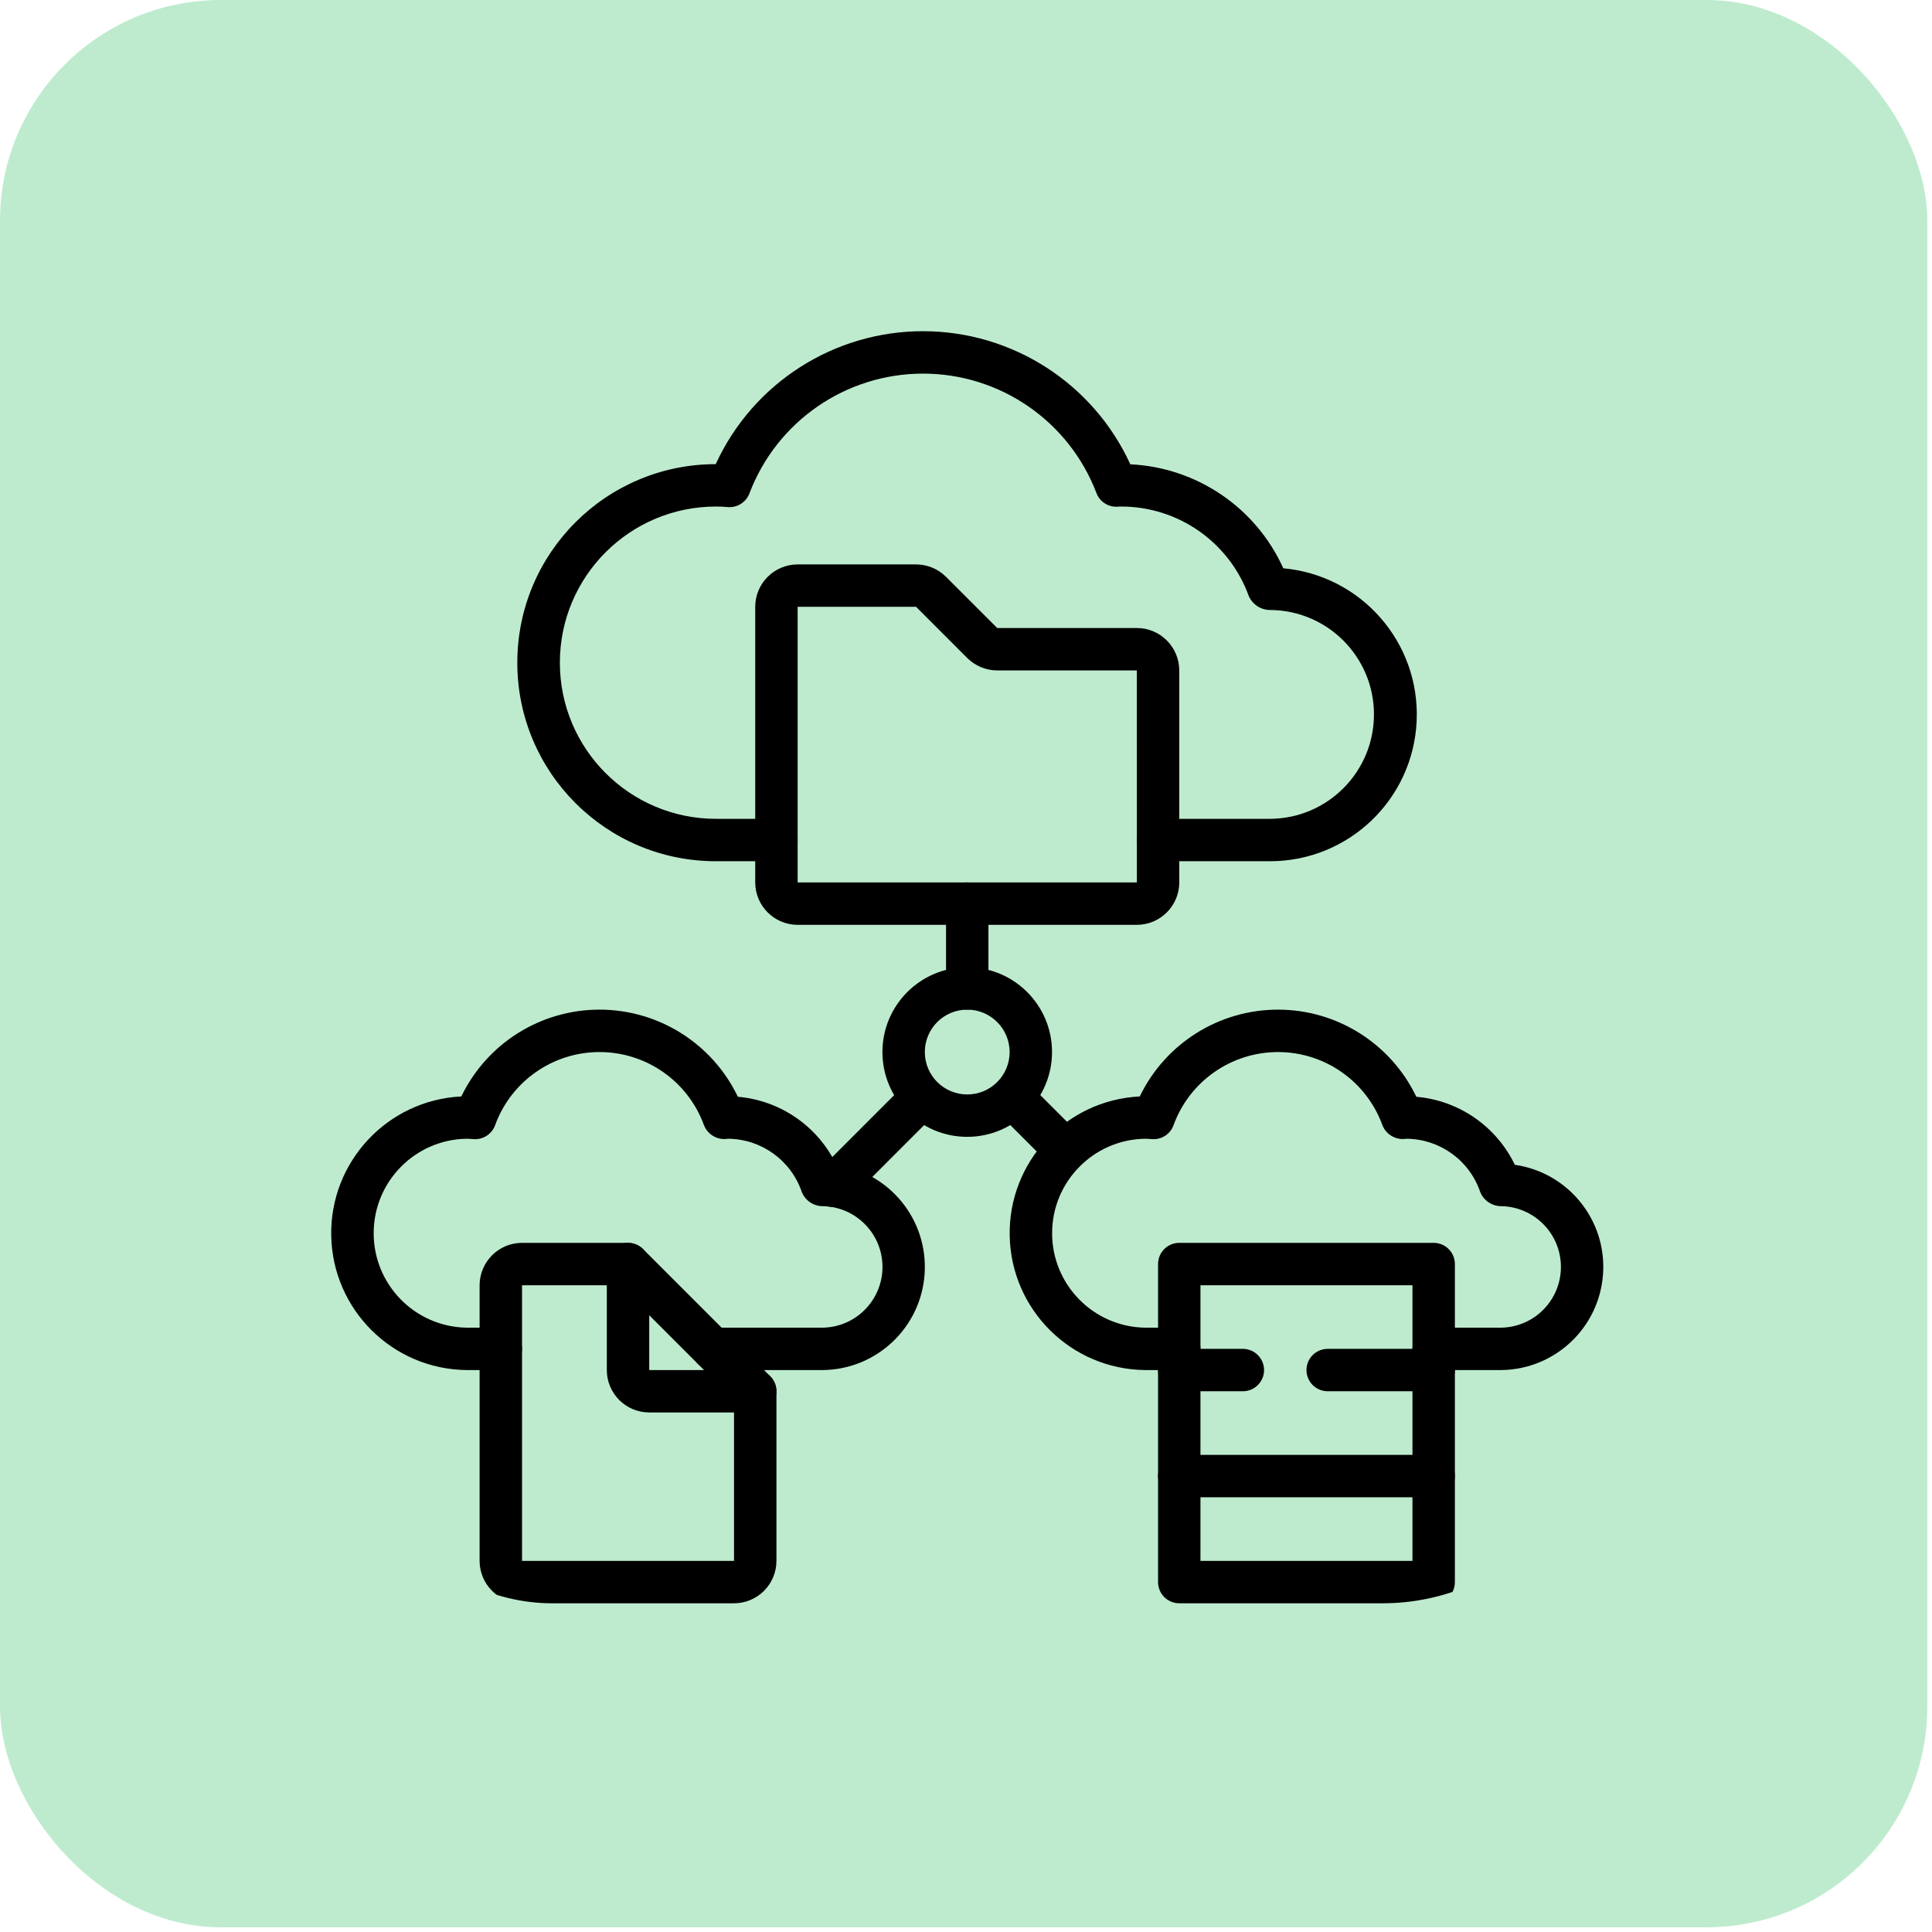
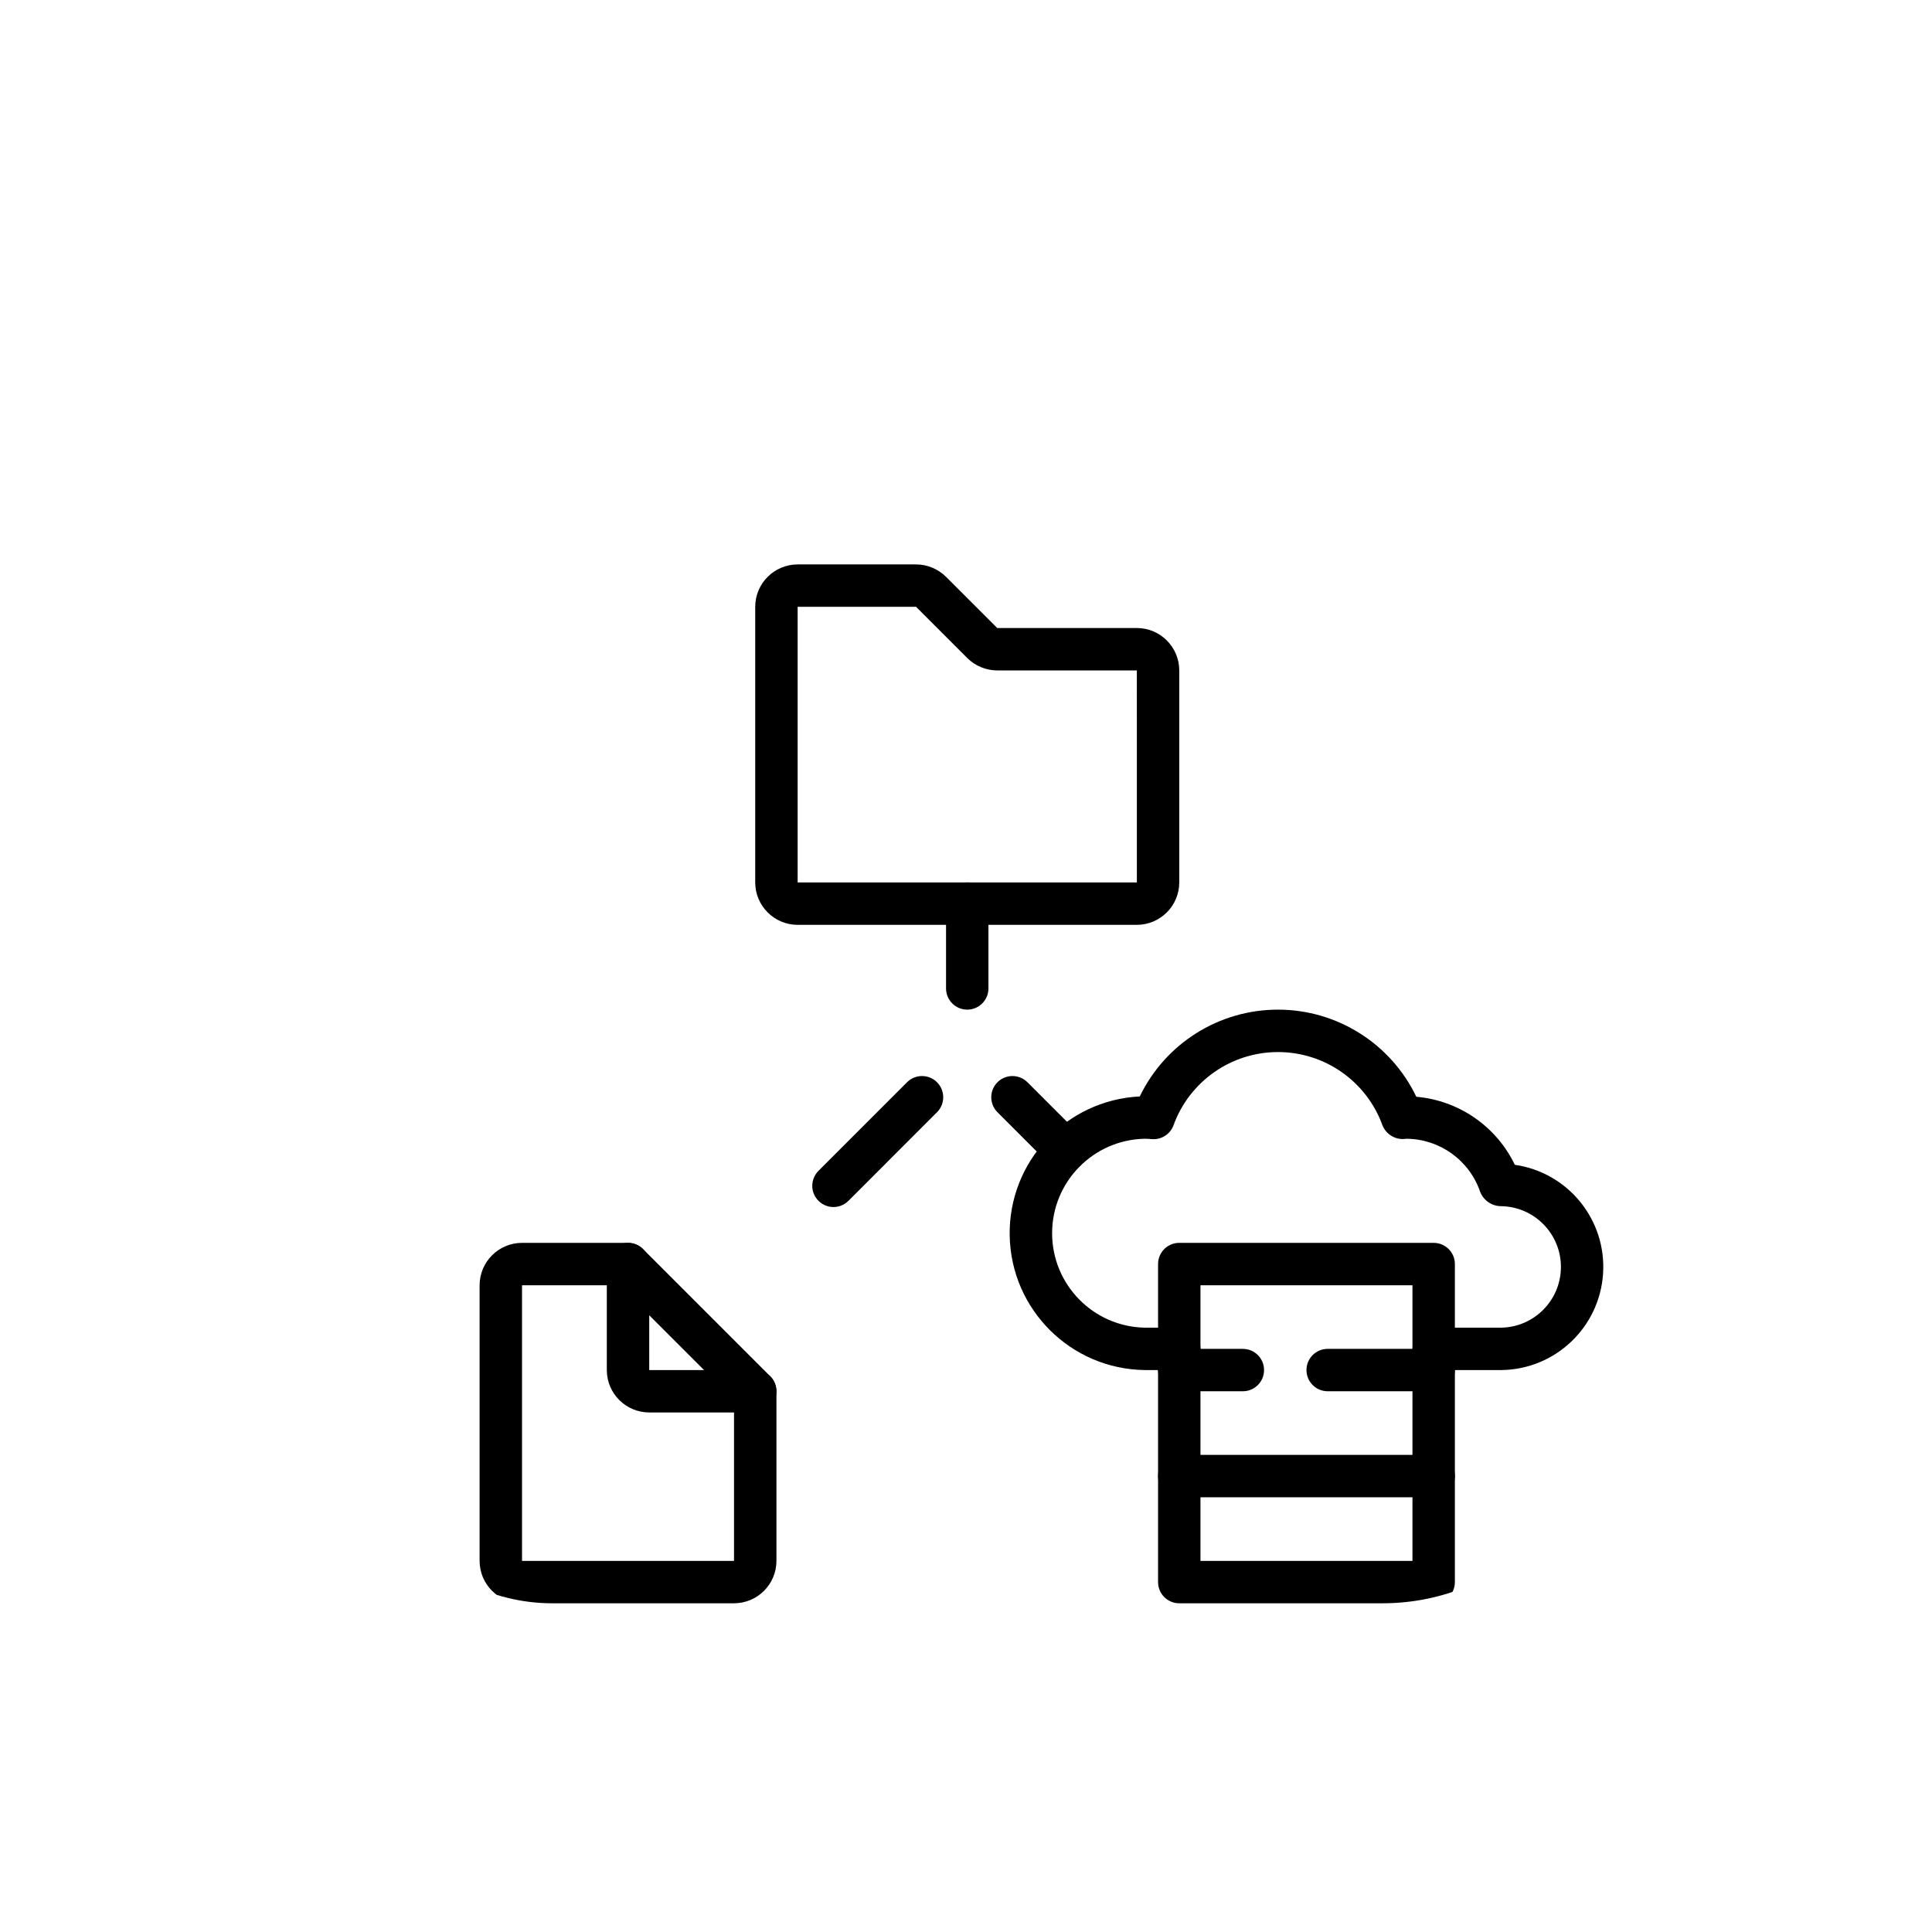
<svg xmlns="http://www.w3.org/2000/svg" width="70" height="70" viewBox="0 0 70 70" fill="none">
-   <rect width="69.83" height="69.83" rx="8" fill="#BEEBCE" />
  <g clip-path="url(#clip0_112_83)">
-     <path d="M46.022 31.204H41.959C41.534 31.204 41.19 30.86 41.19 30.436C41.19 30.012 41.534 29.668 41.959 29.668H46.022C48.102 29.654 49.781 27.965 49.781 25.884C49.781 23.805 48.102 22.115 46.022 22.101C45.684 22.103 45.377 21.902 45.244 21.59C44.536 19.641 42.681 18.346 40.608 18.353C40.581 18.352 40.555 18.354 40.529 18.356C40.182 18.394 39.853 18.194 39.728 17.868C38.734 15.258 36.23 13.534 33.437 13.537C30.644 13.539 28.143 15.267 27.153 17.878C27.029 18.202 26.706 18.404 26.361 18.372C26.224 18.359 26.087 18.353 25.943 18.353C22.818 18.353 20.285 20.886 20.285 24.011C20.285 27.135 22.818 29.668 25.943 29.668H28.132C28.556 29.668 28.9 30.012 28.9 30.436C28.9 30.86 28.556 31.204 28.132 31.204H25.942C21.969 31.207 18.746 27.989 18.743 24.016C18.74 20.043 21.959 16.82 25.932 16.817C27.279 13.88 30.214 11.999 33.445 12C36.675 12.002 39.609 13.886 40.954 16.823C43.363 16.937 45.504 18.392 46.496 20.59C49.327 20.847 51.455 23.284 51.328 26.123C51.201 28.963 48.864 31.201 46.022 31.204V31.204Z" fill="black" />
-     <path d="M29.814 49.64H25.827C25.403 49.64 25.059 49.296 25.059 48.872C25.059 48.448 25.403 48.104 25.827 48.104H29.814C31.013 48.081 31.974 47.103 31.974 45.903C31.974 44.703 31.013 43.725 29.814 43.702C29.477 43.704 29.173 43.498 29.049 43.185C28.658 42.039 27.584 41.266 26.372 41.259C26.004 41.32 25.644 41.116 25.507 40.769C24.928 39.177 23.415 38.117 21.72 38.118C20.026 38.119 18.514 39.18 17.937 40.773C17.818 41.093 17.503 41.296 17.163 41.273C17.054 41.265 16.98 41.259 16.901 41.259C15.034 41.292 13.539 42.815 13.539 44.682C13.539 46.548 15.034 48.071 16.901 48.104H18.145C18.57 48.104 18.913 48.448 18.913 48.872C18.913 49.296 18.57 49.64 18.145 49.64H16.901C14.221 49.608 12.052 47.453 12.001 44.773C11.951 42.094 14.038 39.859 16.715 39.726C17.642 37.801 19.591 36.579 21.728 36.581C23.865 36.584 25.811 37.811 26.734 39.738C28.276 39.871 29.632 40.808 30.303 42.203C32.236 42.481 33.629 44.2 33.501 46.148C33.373 48.096 31.766 49.618 29.814 49.64V49.64Z" fill="black" />
    <path d="M54.395 49.64H51.945C51.521 49.64 51.177 49.296 51.177 48.872C51.177 48.448 51.521 48.104 51.945 48.104H54.395C55.595 48.081 56.555 47.103 56.555 45.903C56.555 44.703 55.595 43.725 54.395 43.702C54.058 43.704 53.755 43.498 53.63 43.185C53.239 42.039 52.165 41.266 50.954 41.259C50.586 41.32 50.225 41.116 50.088 40.769C49.51 39.177 47.996 38.117 46.302 38.118C44.608 38.119 43.095 39.18 42.518 40.773C42.4 41.093 42.085 41.296 41.744 41.273C41.635 41.265 41.561 41.259 41.482 41.259C39.616 41.292 38.12 42.815 38.12 44.682C38.12 46.548 39.616 48.071 41.482 48.104H42.727C43.151 48.104 43.495 48.448 43.495 48.872C43.495 49.296 43.151 49.64 42.727 49.64H41.483C38.803 49.608 36.633 47.453 36.583 44.773C36.533 42.094 38.62 39.859 41.296 39.726C42.224 37.801 44.173 36.579 46.31 36.581C48.446 36.584 50.392 37.811 51.316 39.738C52.857 39.871 54.214 40.808 54.885 42.203C56.818 42.481 58.211 44.2 58.082 46.148C57.954 48.096 56.348 49.618 54.395 49.64V49.64Z" fill="black" />
    <path d="M26.595 58.09H18.914C18.066 58.089 17.378 57.402 17.377 56.554V46.568C17.378 45.719 18.066 45.032 18.914 45.031H22.755C23.179 45.031 23.523 45.375 23.523 45.799C23.523 46.224 23.179 46.568 22.755 46.568H18.914V56.554H26.595V50.408C26.595 49.984 26.939 49.64 27.364 49.64C27.788 49.64 28.132 49.984 28.132 50.408V56.554C28.131 57.402 27.444 58.089 26.595 58.09Z" fill="black" />
    <path d="M27.363 51.176H23.523C22.675 51.175 21.987 50.488 21.986 49.64V45.799C21.986 45.489 22.174 45.209 22.461 45.09C22.748 44.971 23.078 45.037 23.298 45.256L27.907 49.865C28.126 50.085 28.192 50.415 28.073 50.702C27.954 50.989 27.674 51.176 27.363 51.176V51.176ZM23.523 47.654V49.64H25.509L23.523 47.654Z" fill="black" />
    <path d="M51.945 58.09H42.727C42.302 58.09 41.959 57.746 41.959 57.322V45.799C41.959 45.375 42.302 45.031 42.727 45.031H51.945C52.369 45.031 52.713 45.375 52.713 45.799V57.322C52.713 57.746 52.369 58.09 51.945 58.09ZM43.495 56.554H51.176V46.568H43.495V56.554Z" fill="black" />
    <path d="M51.945 54.249H42.727C42.302 54.249 41.959 53.905 41.959 53.481C41.959 53.057 42.302 52.713 42.727 52.713H51.945C52.369 52.713 52.713 53.057 52.713 53.481C52.713 53.905 52.369 54.249 51.945 54.249Z" fill="black" />
    <path d="M45.031 50.408H42.727C42.302 50.408 41.959 50.064 41.959 49.64C41.959 49.216 42.302 48.872 42.727 48.872H45.031C45.455 48.872 45.799 49.216 45.799 49.64C45.799 50.064 45.455 50.408 45.031 50.408Z" fill="black" />
    <path d="M51.945 50.408H48.104C47.68 50.408 47.336 50.064 47.336 49.64C47.336 49.216 47.68 48.872 48.104 48.872H51.945C52.369 48.872 52.713 49.216 52.713 49.64C52.713 50.064 52.369 50.408 51.945 50.408Z" fill="black" />
    <path d="M41.19 33.509H28.9C28.052 33.508 27.364 32.82 27.363 31.972V21.986C27.364 21.138 28.052 20.451 28.9 20.45H33.191C33.598 20.451 33.988 20.613 34.277 20.9L36.131 22.754H41.19C42.038 22.755 42.726 23.443 42.727 24.291V31.972C42.726 32.82 42.038 33.508 41.19 33.509ZM28.9 21.986V31.972H41.191L41.19 24.291H36.131C35.724 24.29 35.334 24.128 35.045 23.841L33.191 21.986H28.9Z" fill="black" />
-     <path d="M35.045 41.19C33.348 41.19 31.972 39.815 31.972 38.118C31.972 36.421 33.348 35.045 35.045 35.045C36.742 35.045 38.117 36.421 38.117 38.118C38.116 39.814 36.741 41.188 35.045 41.19ZM35.045 36.581C34.196 36.581 33.508 37.269 33.508 38.118C33.508 38.966 34.196 39.654 35.045 39.654C35.893 39.654 36.581 38.966 36.581 38.118C36.58 37.27 35.893 36.582 35.045 36.581Z" fill="black" />
    <path d="M35.045 36.581C34.621 36.581 34.277 36.237 34.277 35.813V32.74C34.277 32.316 34.621 31.972 35.045 31.972C35.469 31.972 35.813 32.316 35.813 32.74V35.813C35.813 36.237 35.469 36.581 35.045 36.581Z" fill="black" />
    <path d="M30.198 43.733C29.887 43.733 29.607 43.546 29.488 43.259C29.369 42.972 29.435 42.641 29.655 42.422L32.873 39.203C33.174 38.912 33.654 38.916 33.95 39.212C34.246 39.509 34.25 39.988 33.959 40.289L30.741 43.508C30.597 43.652 30.402 43.733 30.198 43.733Z" fill="black" />
    <path d="M38.609 42.45C38.406 42.45 38.21 42.369 38.066 42.225L36.131 40.289C35.84 39.988 35.844 39.509 36.14 39.212C36.436 38.916 36.915 38.912 37.217 39.203L39.153 41.139C39.372 41.358 39.438 41.689 39.319 41.976C39.2 42.263 38.92 42.45 38.609 42.45Z" fill="black" />
  </g>
  <defs>
    <clipPath id="clip0_112_83">
      <rect x="12" y="12" width="46.09" height="46.09" rx="8" fill="white" />
    </clipPath>
  </defs>
</svg>